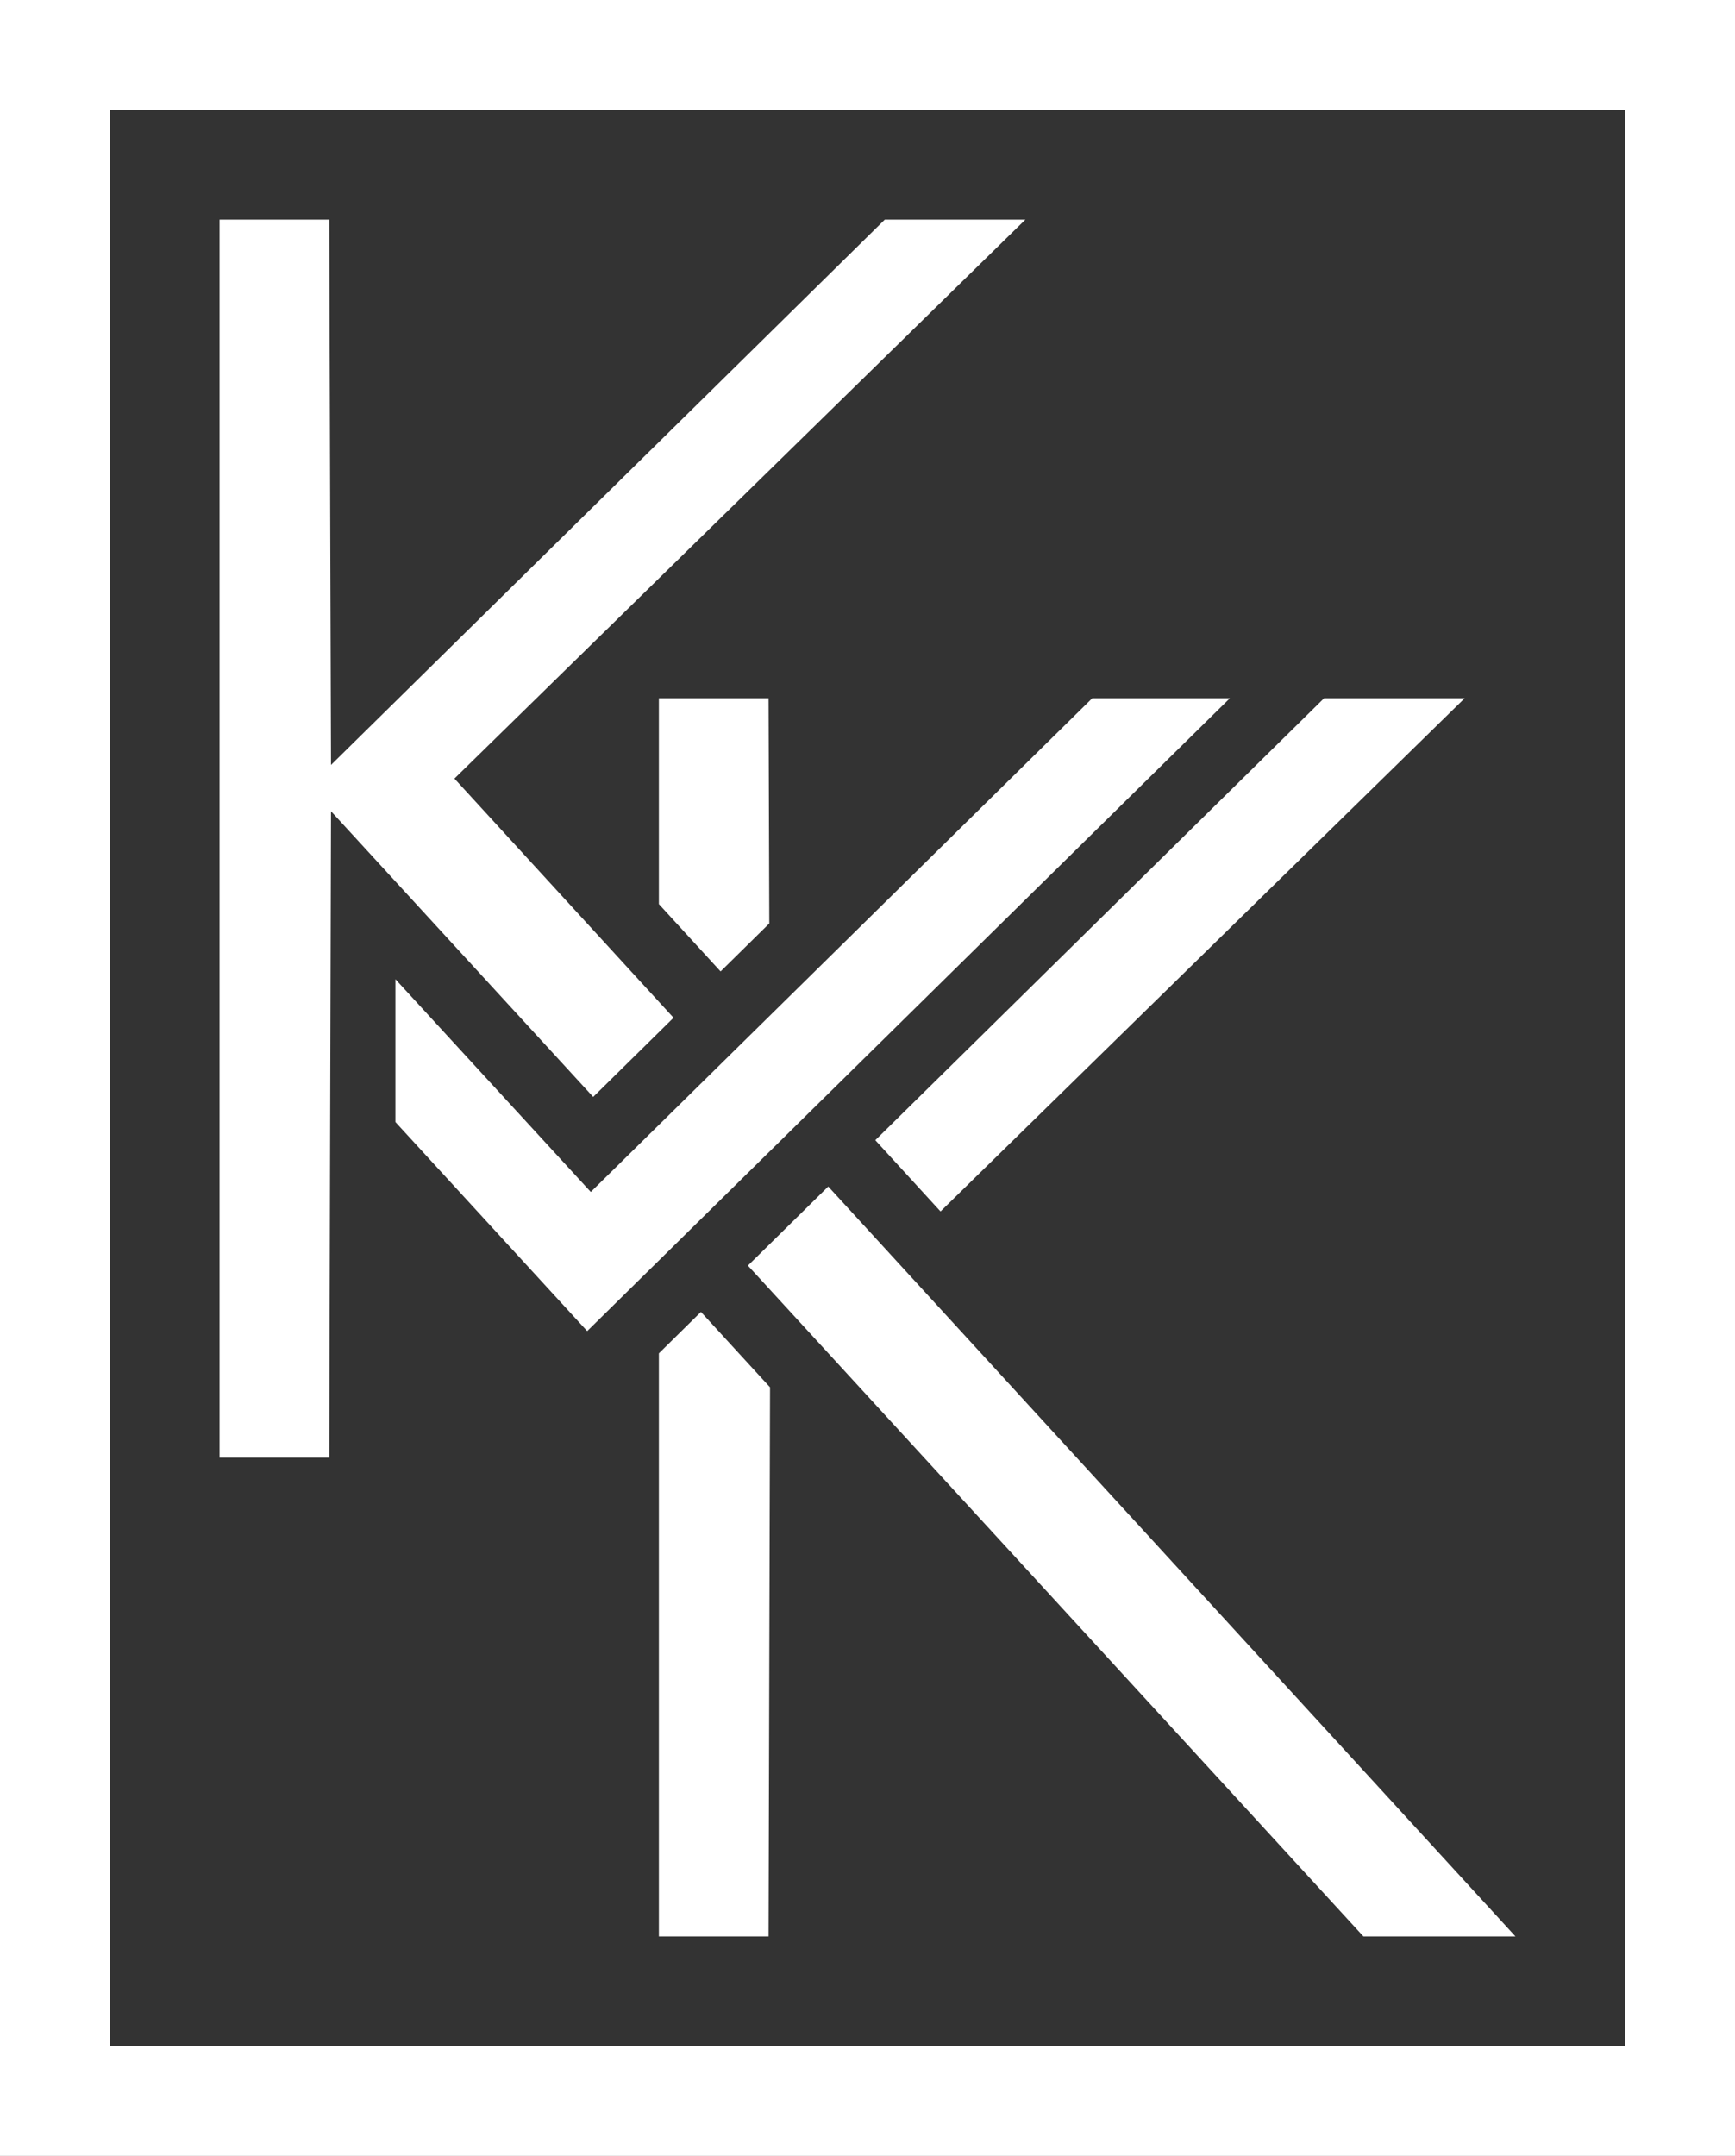
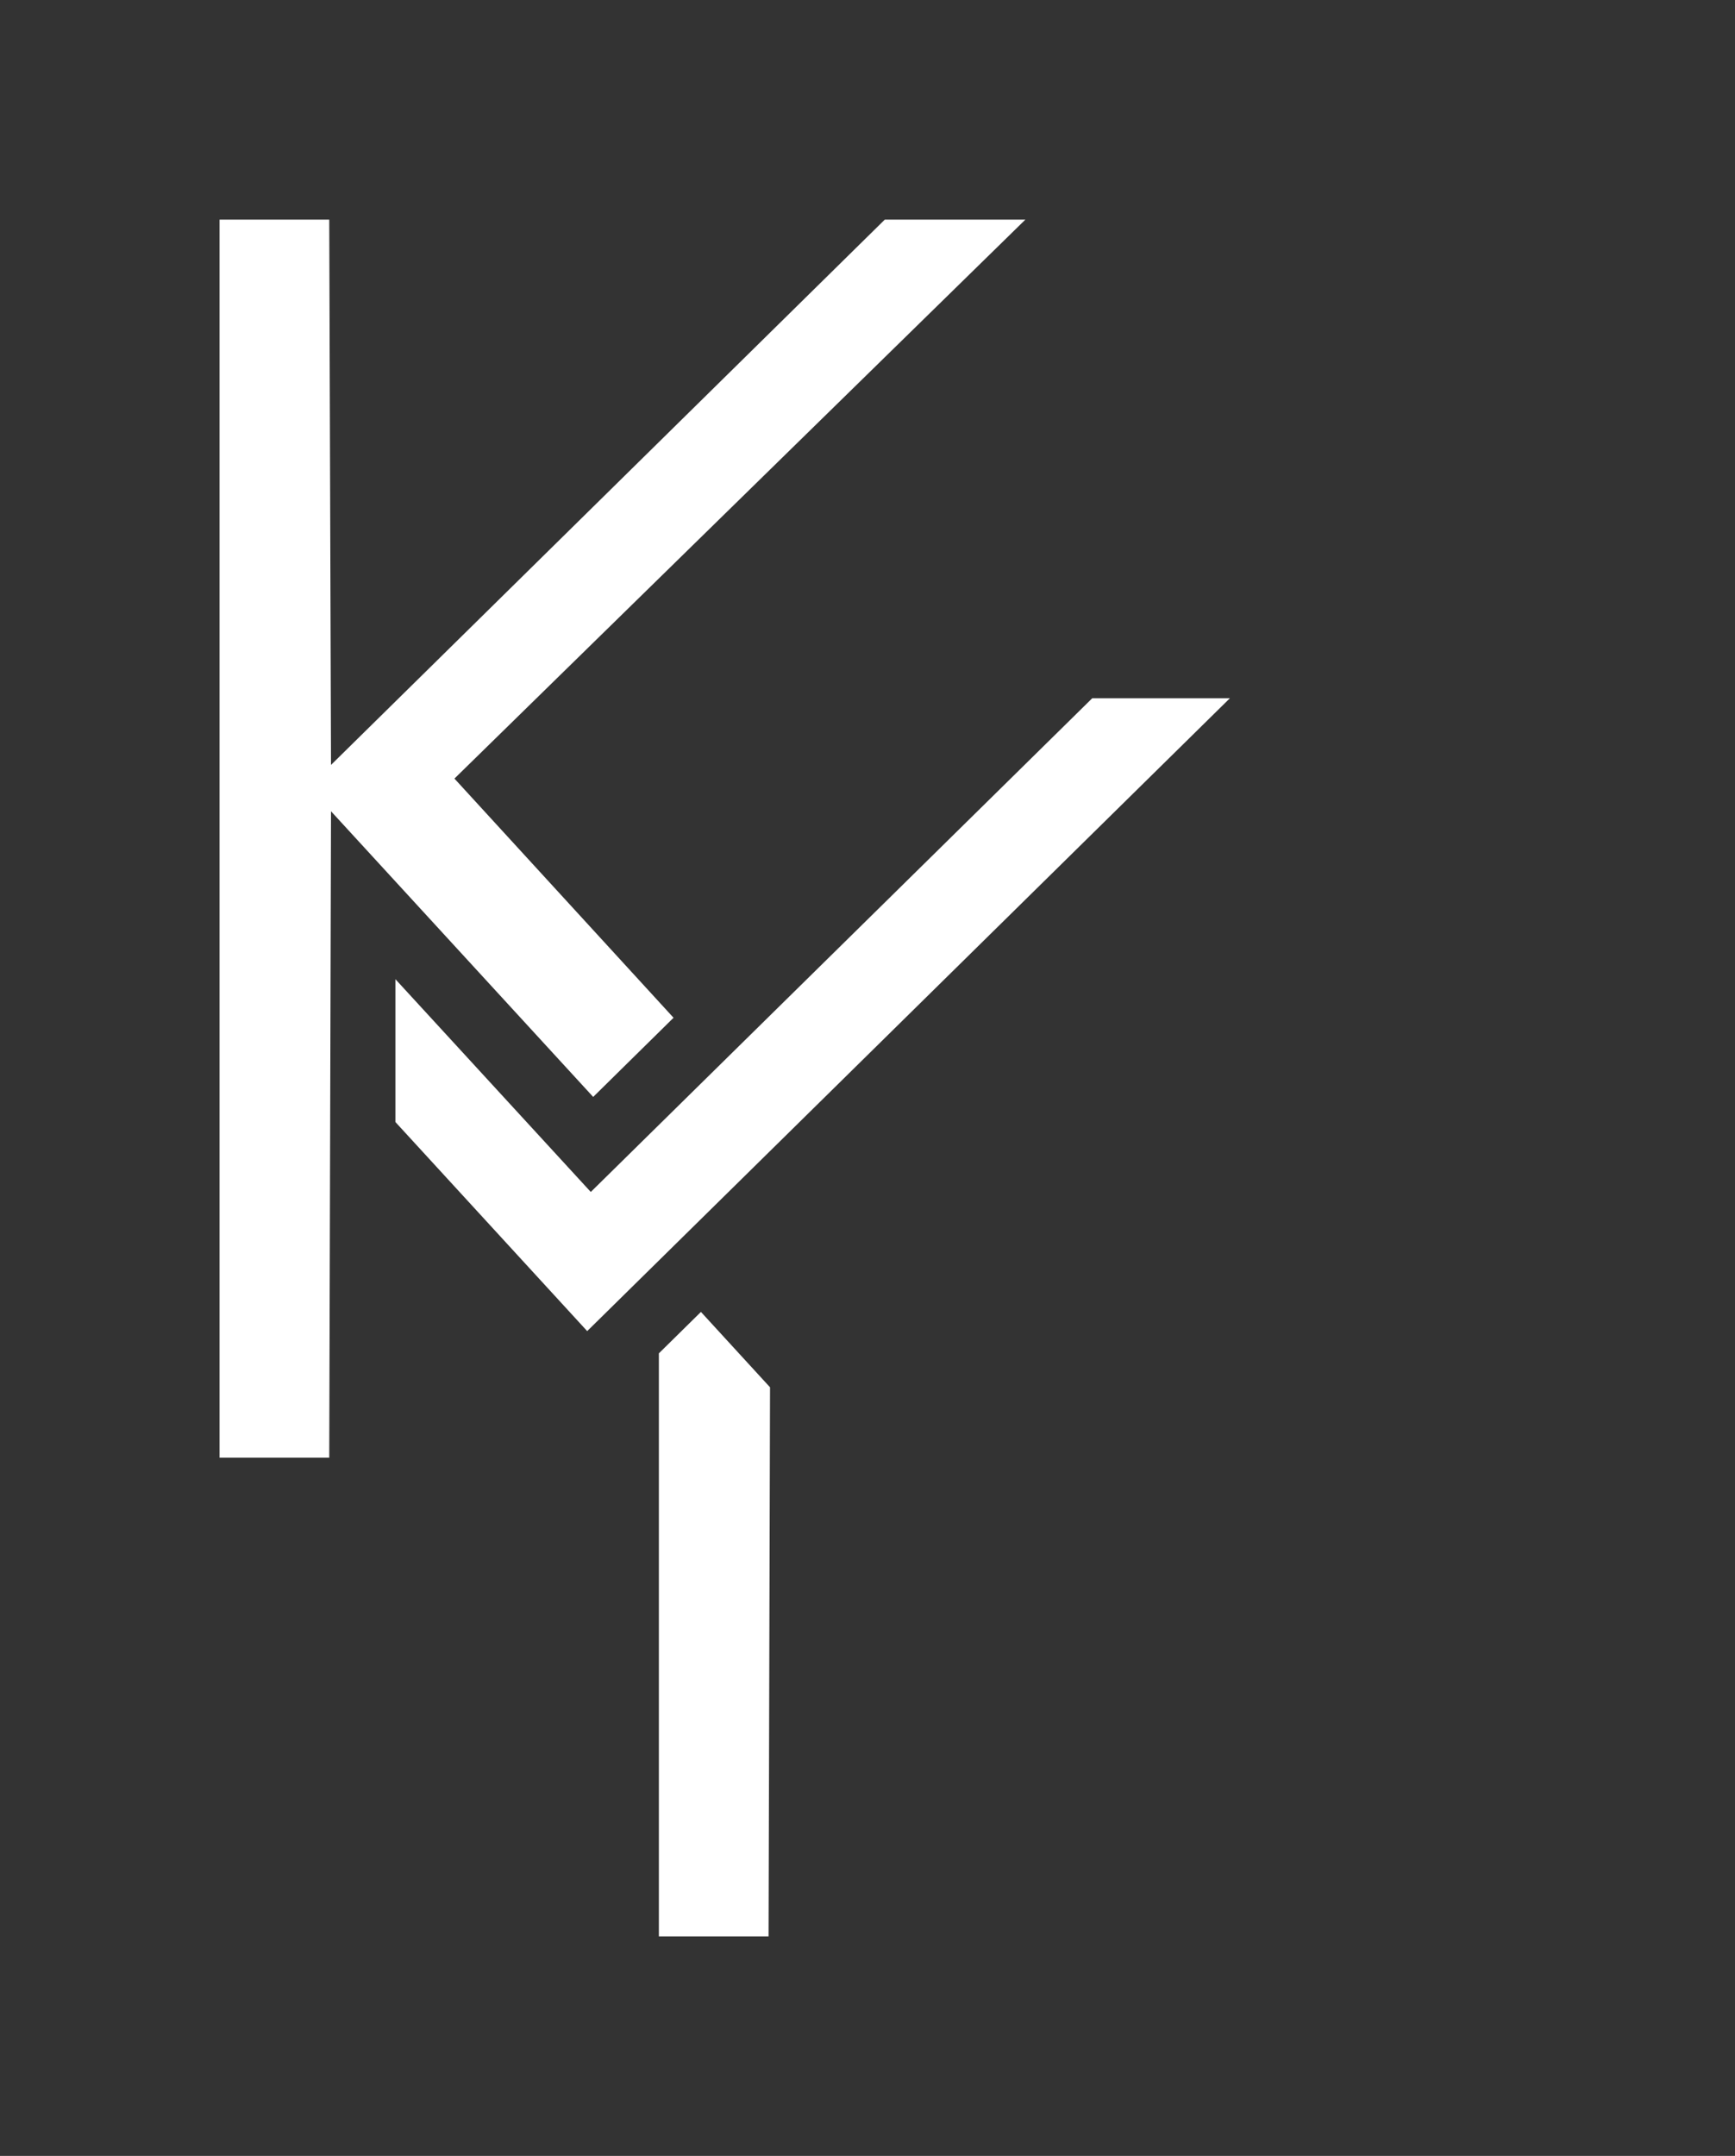
<svg xmlns="http://www.w3.org/2000/svg" id="Layer_1" viewBox="0 0 188.07 233.65">
  <rect x="0" y="0" width="188.07" height="233.65" fill="#333333" stroke="none" />
  <defs>
    <style>.cls-1{fill:#ffffff;stroke-width:0px;}</style>
  </defs>
-   <polygon class="cls-1" points="101.95 131.29 158.77 75.67 143.53 75.67 94.88 123.57 101.95 131.29" />
-   <path class="cls-1" d="m176.17,0H0v233.65h188.07V0h-11.9Zm0,221.75H11.9V11.9h164.27v209.86Z" />
  <polygon class="cls-1" points="42.86 106.12 42.86 121.6 63.65 144.26 133.32 75.67 118.4 75.67 64.04 129.18 42.86 106.12" />
  <polygon class="cls-1" points="71.42 146.67 71.42 209.86 83.31 209.86 83.47 150.35 75.98 142.18 71.42 146.67" />
-   <polygon class="cls-1" points="81.07 137.16 147.79 209.86 164.27 209.86 89.78 128.59 81.07 137.16" />
-   <polygon class="cls-1" points="71.42 75.67 71.42 97.98 78.11 105.28 83.39 100.08 83.31 75.67 71.42 75.67" />
  <polygon class="cls-1" points="35.88 87.92 64.3 118.88 73.01 110.3 49.26 84.38 111.15 23.8 95.91 23.8 35.88 82.9 35.69 23.8 23.8 23.8 23.8 157.98 35.69 157.98 35.88 87.92" />
</svg>